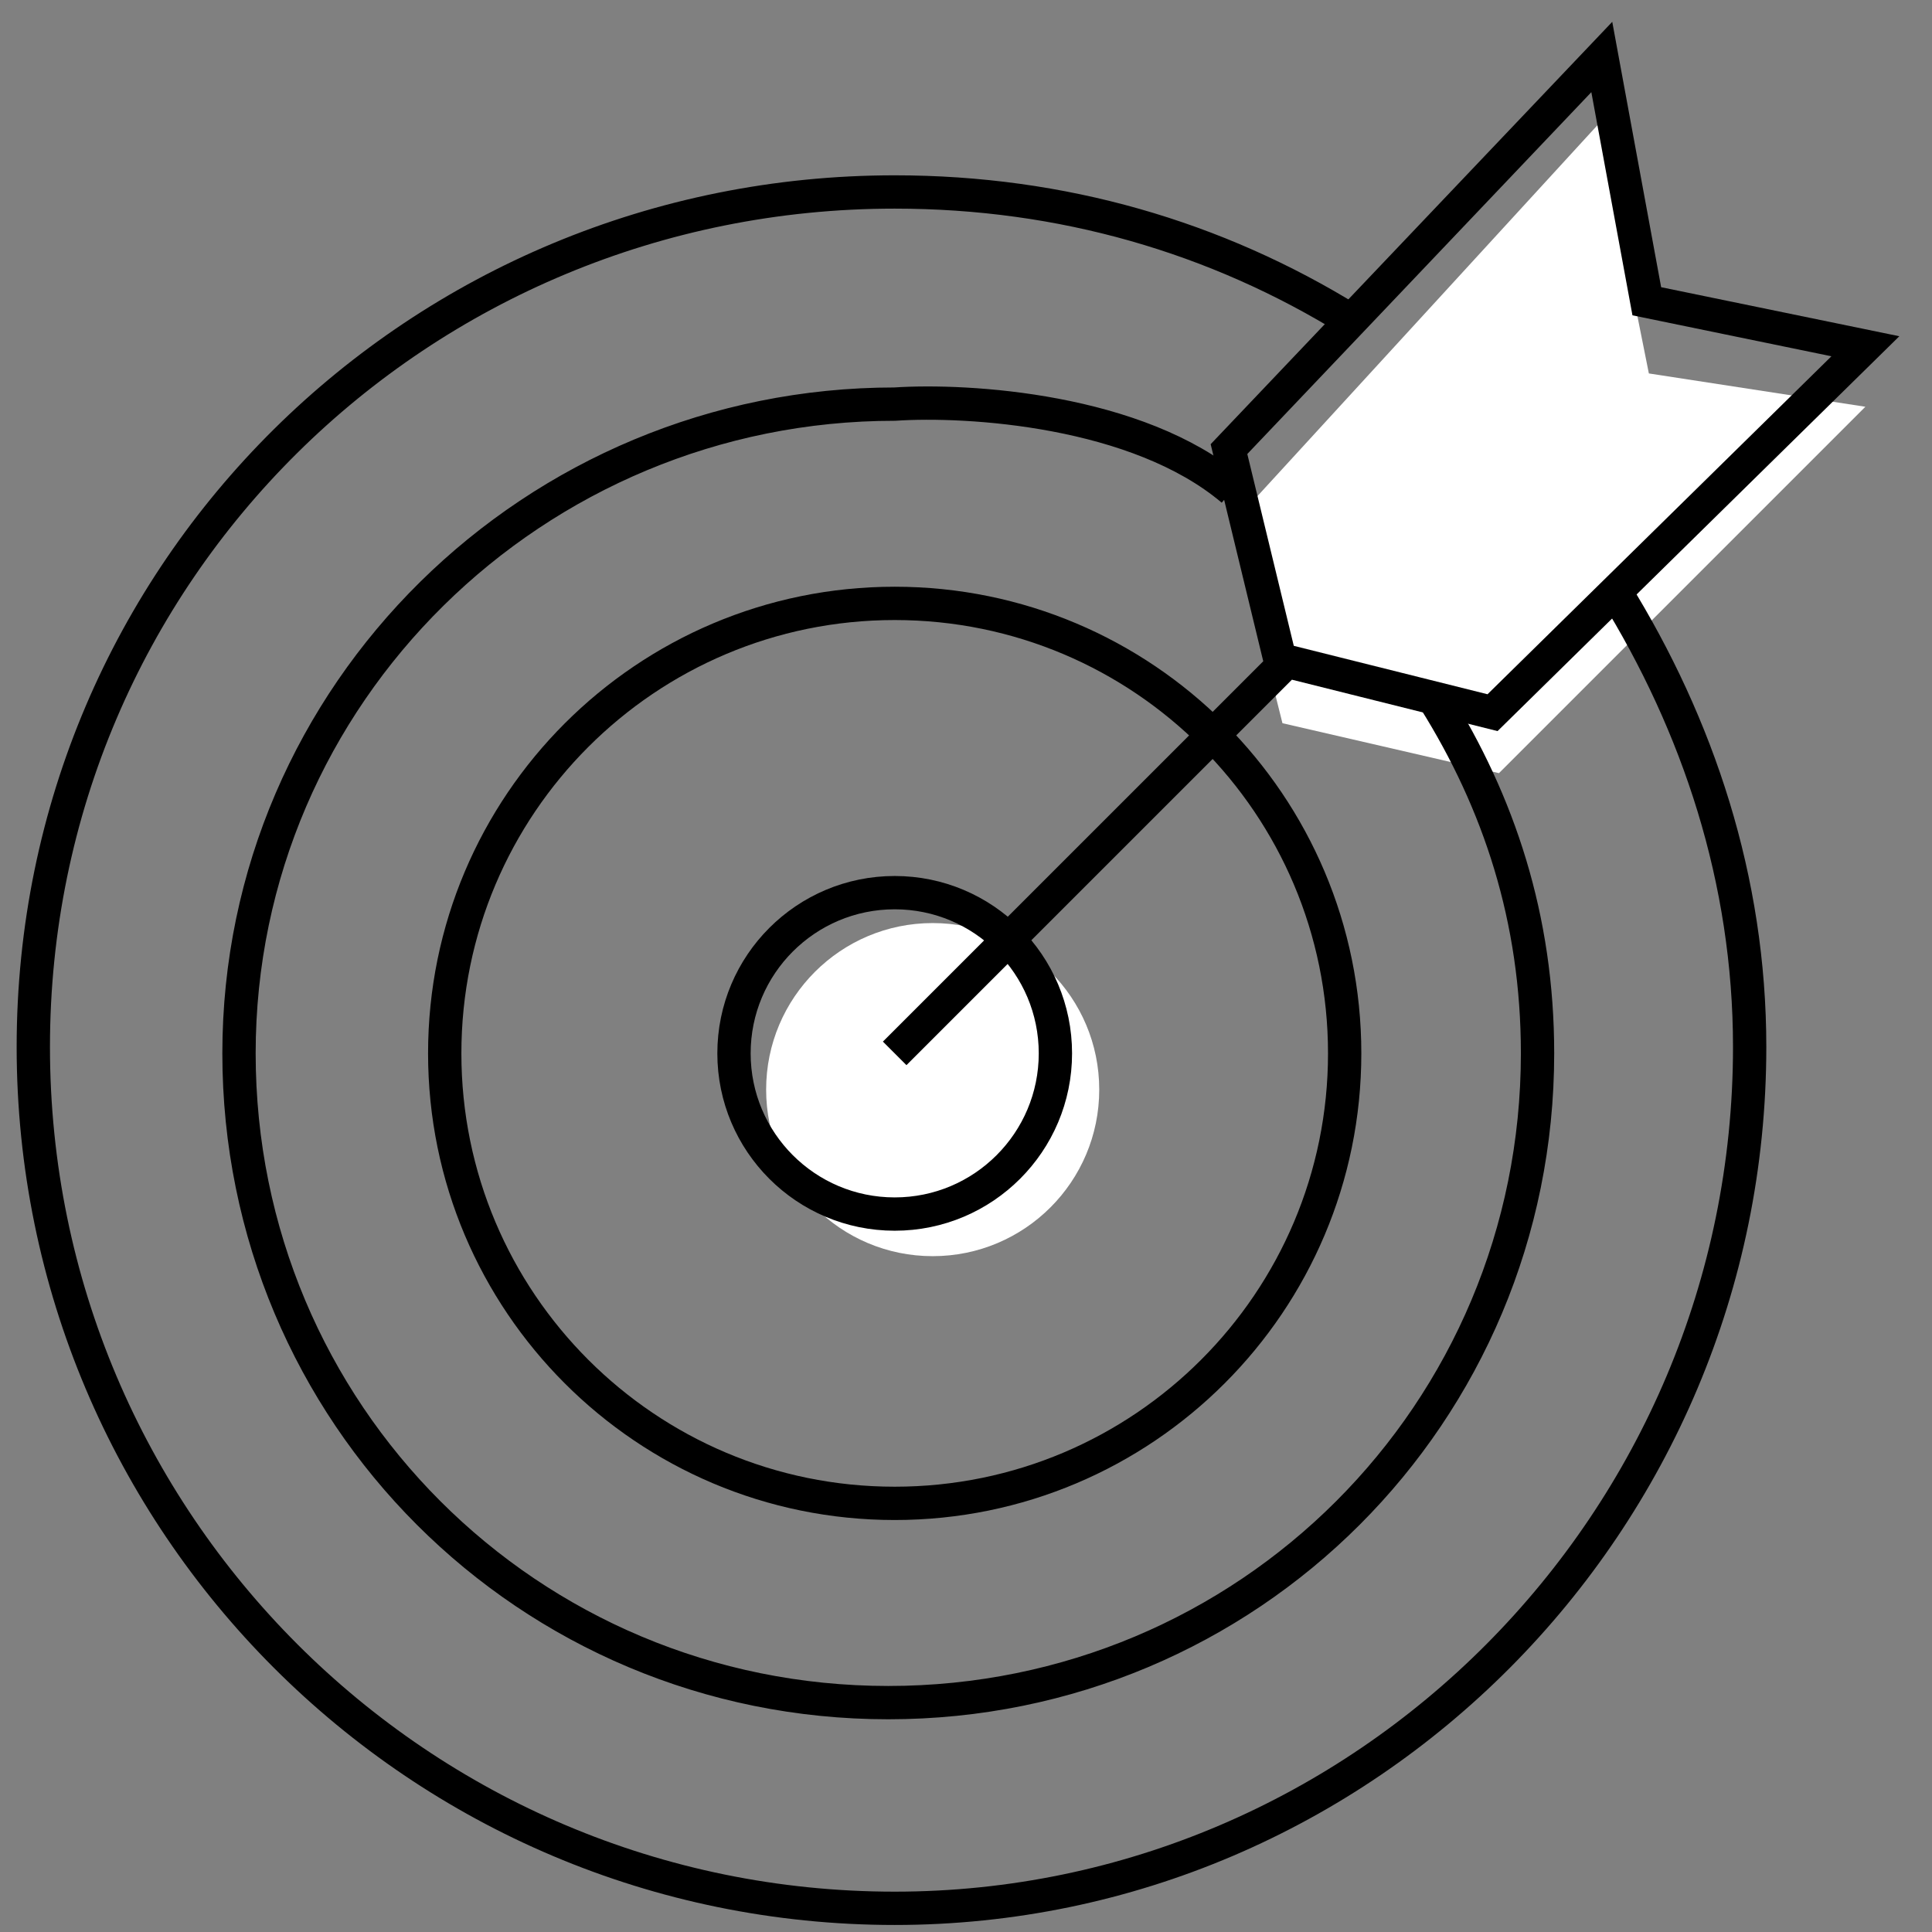
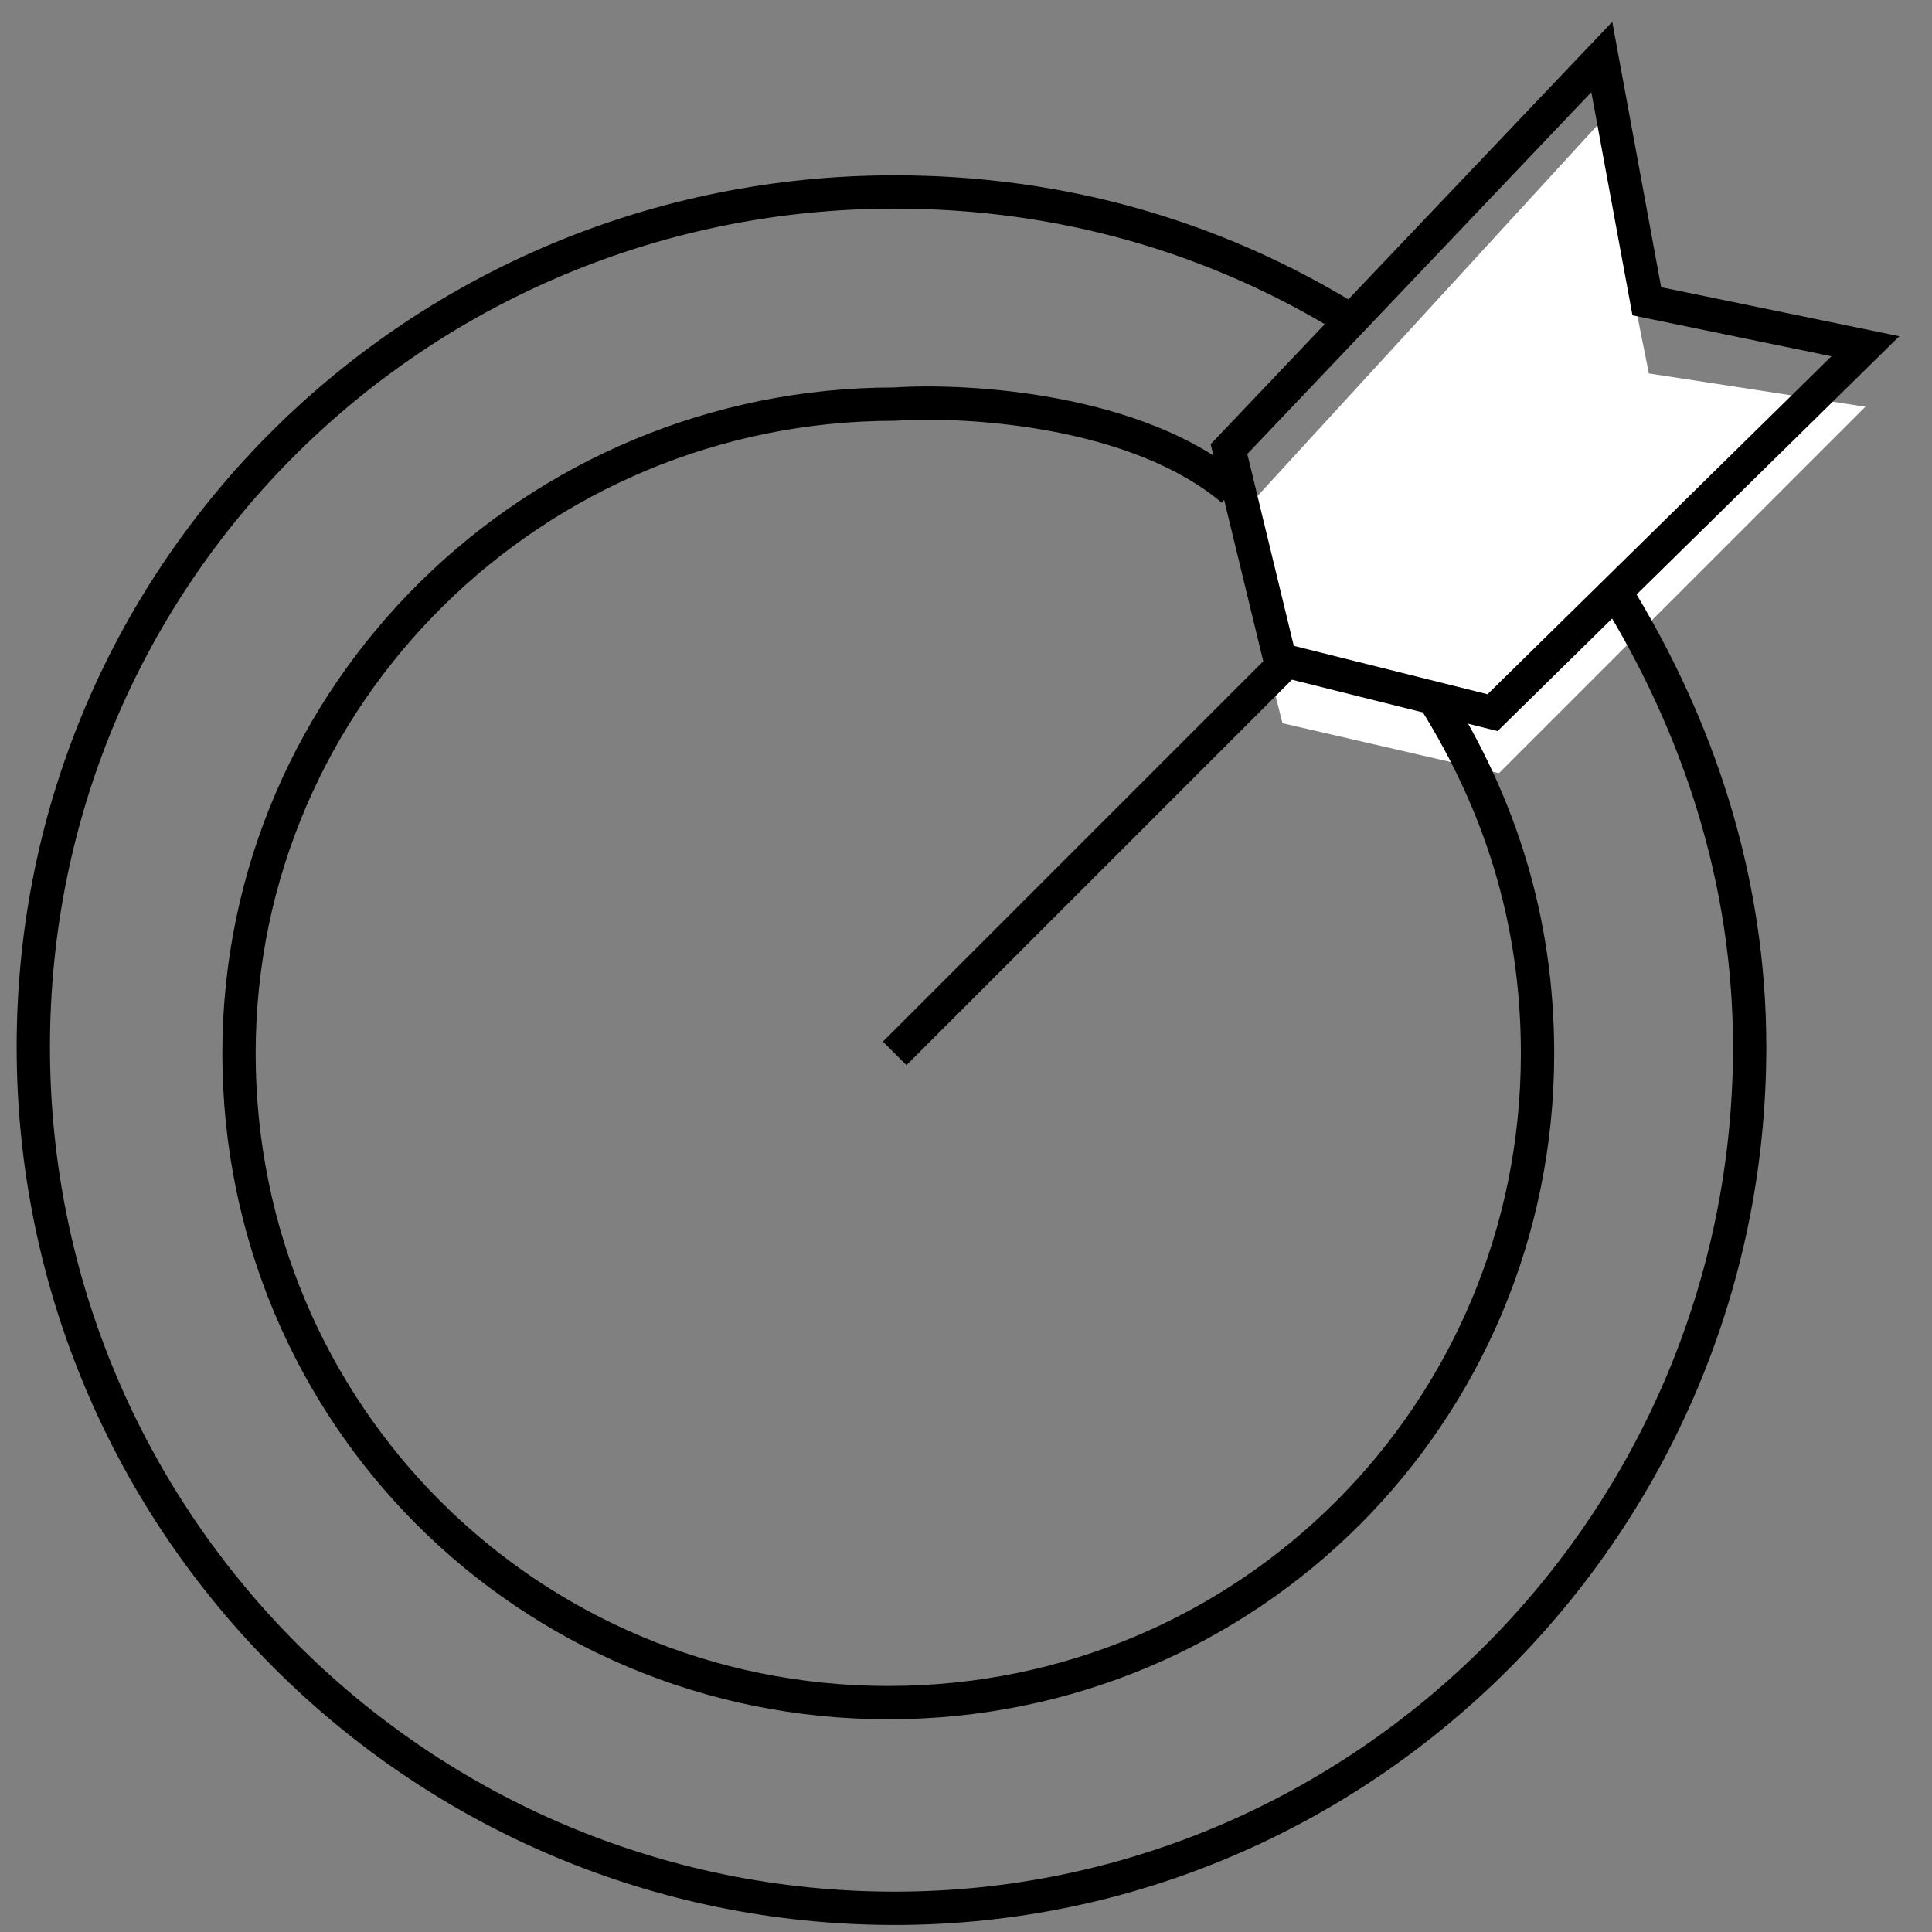
<svg xmlns="http://www.w3.org/2000/svg" width="58" height="58" viewBox="0 0 58 58" fill="none">
  <rect x="0" y="0" width="58" height="58" fill="#808080" stroke="none" />
  <path d="M37 15.711L48 3.711L49.5 11.211L56 12.211L45 23.211L38.5 21.711L37 15.711Z" fill="white" />
-   <circle cx="28" cy="32.711" r="5" fill="white" />
  <path d="M43.07 21.009C45 24.096 46.158 27.57 46.158 31.623C46.158 42.43 37.474 51.114 26.667 51.114C15.86 51.114 7.175 42.43 7.175 31.623C7.175 20.816 16.053 12.132 26.86 12.132C29.053 11.985 34.151 12.296 37 14.71M48.474 17.728C50.983 21.781 52.526 26.412 52.526 31.43C52.526 45.711 40.947 57.289 26.86 57.289C12.579 57.289 1 45.711 1 31.43C1 17.149 12.579 5.763 26.86 5.763C31.877 5.763 36.509 7.114 40.561 9.623" stroke="black" stroke-miterlimit="10" />
-   <path d="M26.859 45.132C34.32 45.132 40.368 39.084 40.368 31.623C40.368 24.162 34.32 18.114 26.859 18.114C19.399 18.114 13.351 24.162 13.351 31.623C13.351 39.084 19.399 45.132 26.859 45.132Z" stroke="black" stroke-miterlimit="10" />
-   <path d="M26.86 36.447C29.524 36.447 31.684 34.287 31.684 31.623C31.684 28.958 29.524 26.798 26.86 26.798C24.195 26.798 22.035 28.958 22.035 31.623C22.035 34.287 24.195 36.447 26.86 36.447Z" stroke="black" stroke-miterlimit="10" />
  <path d="M26.859 31.623L38.631 19.851L44.807 21.395L56 10.395L49.438 9.044L48.087 1.711L36.895 13.482L38.438 19.851" stroke="black" stroke-miterlimit="10" />
</svg>